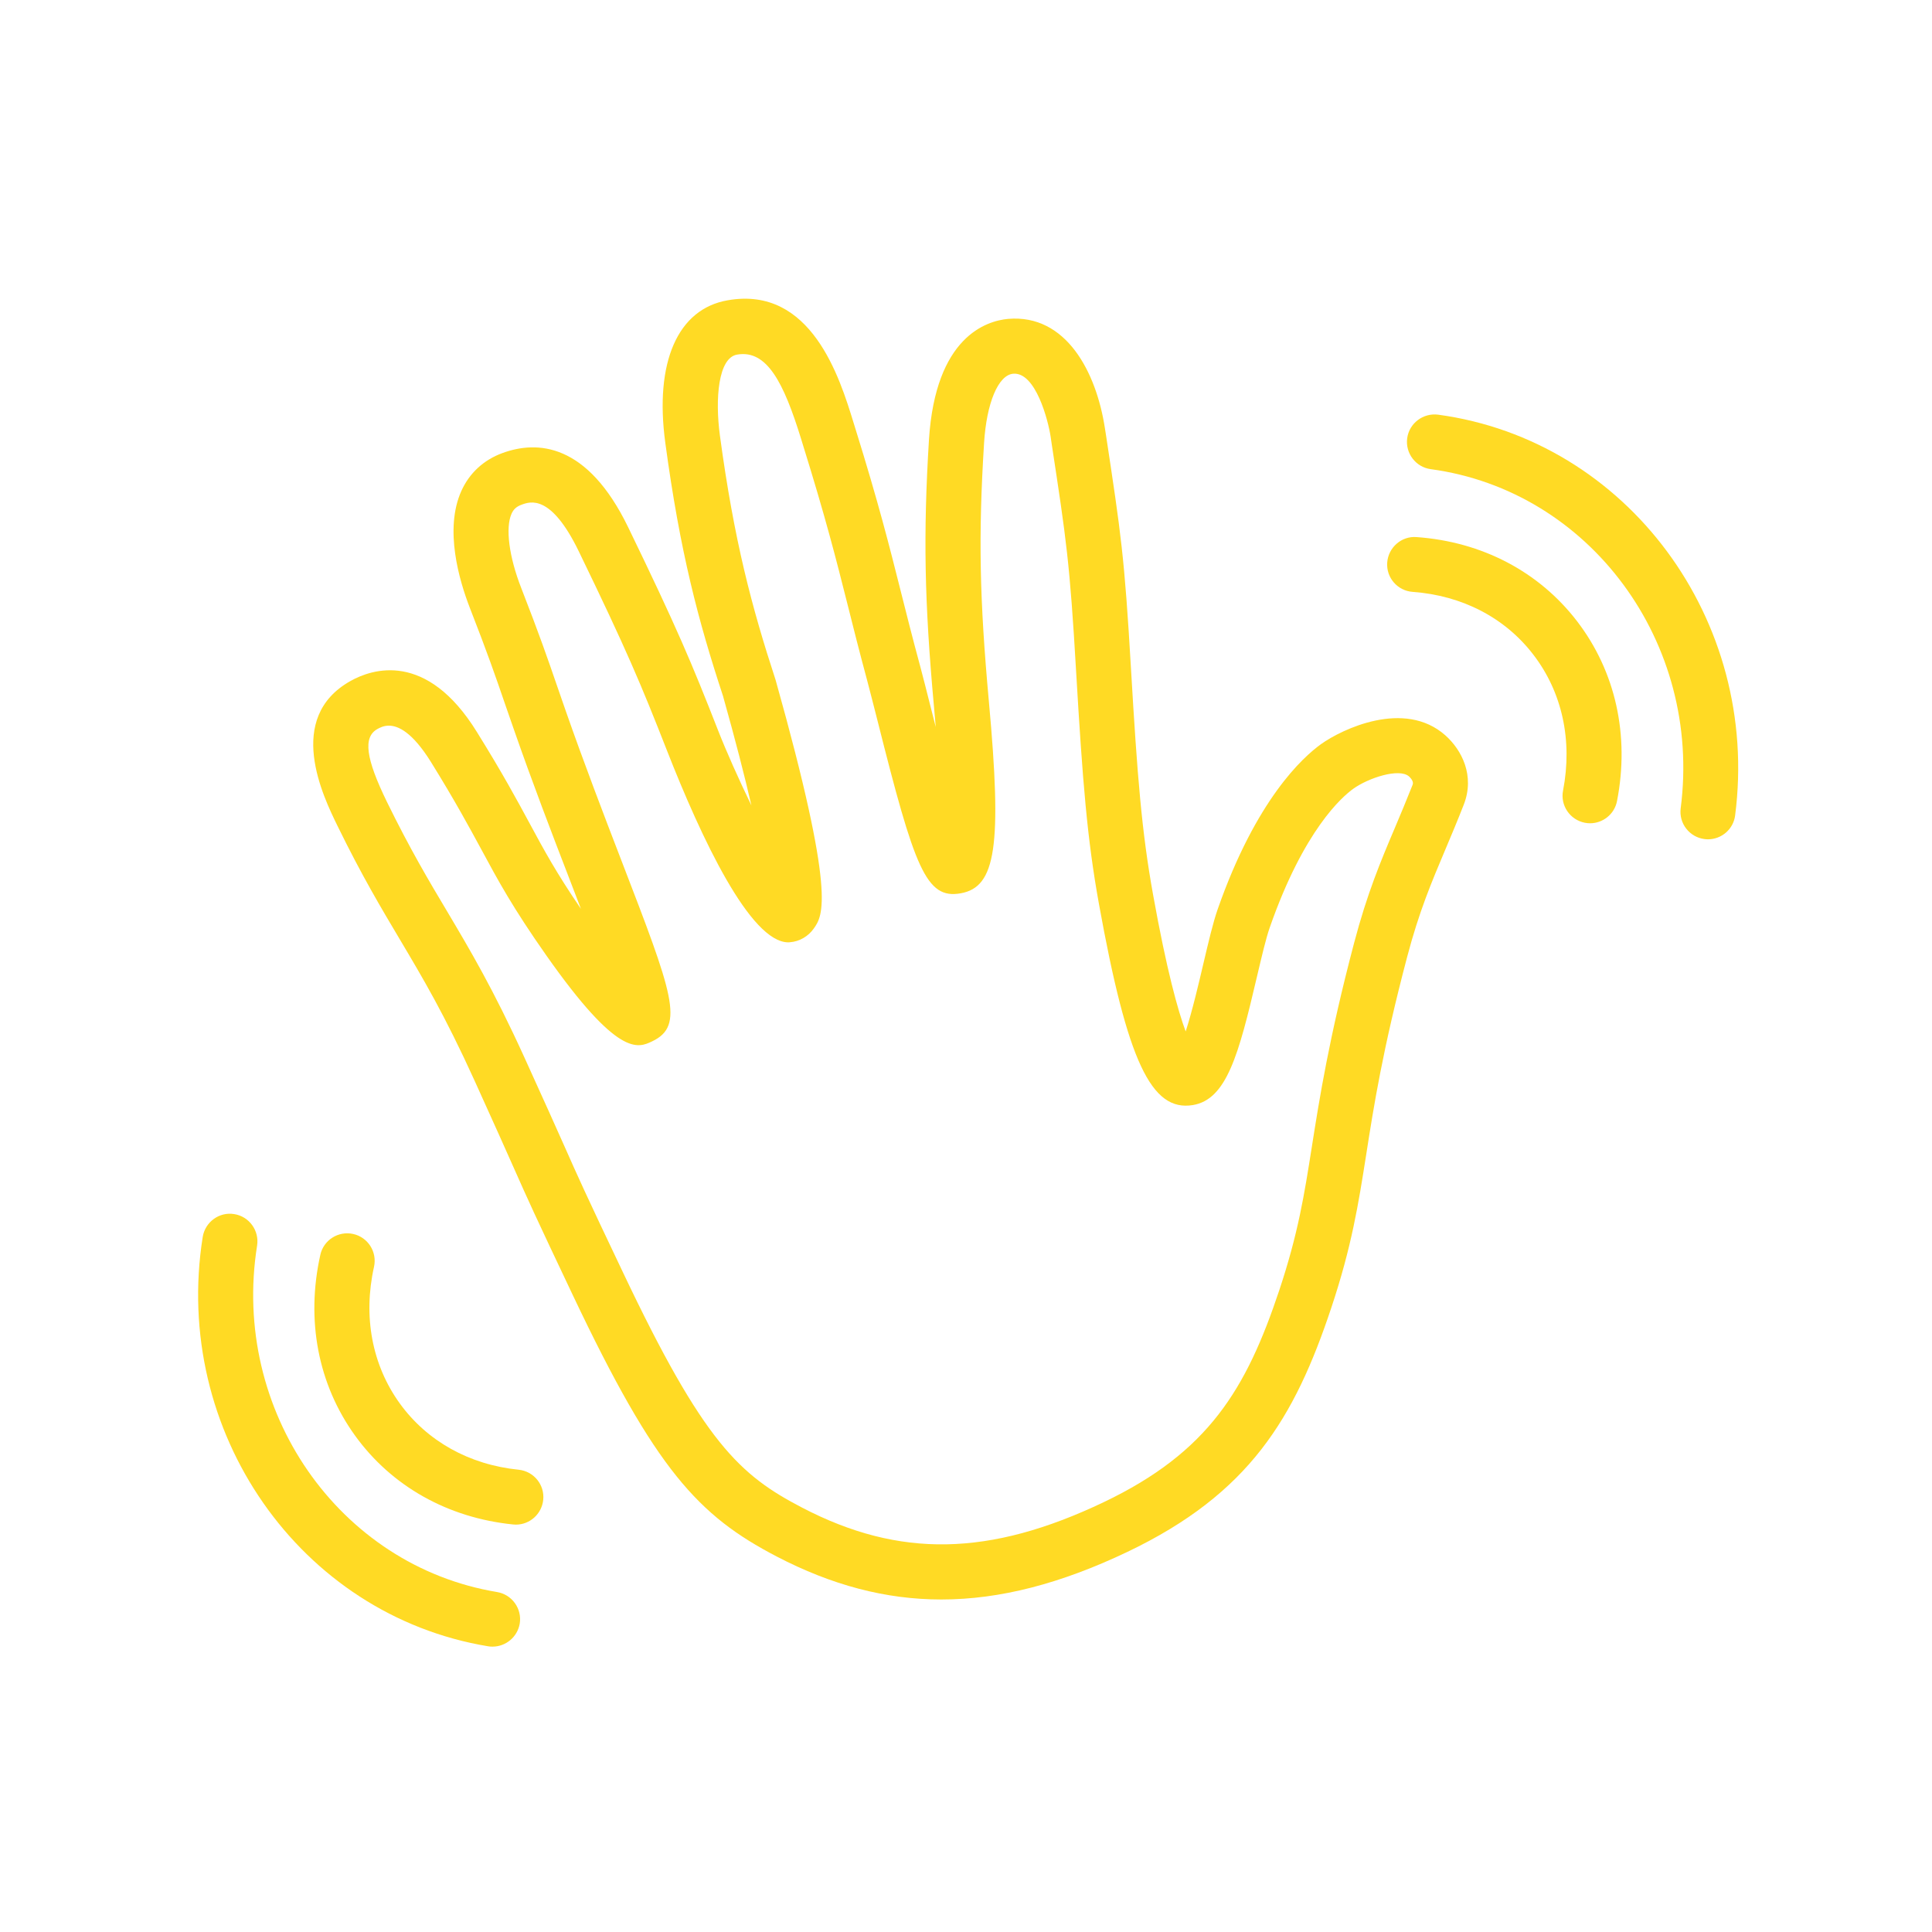
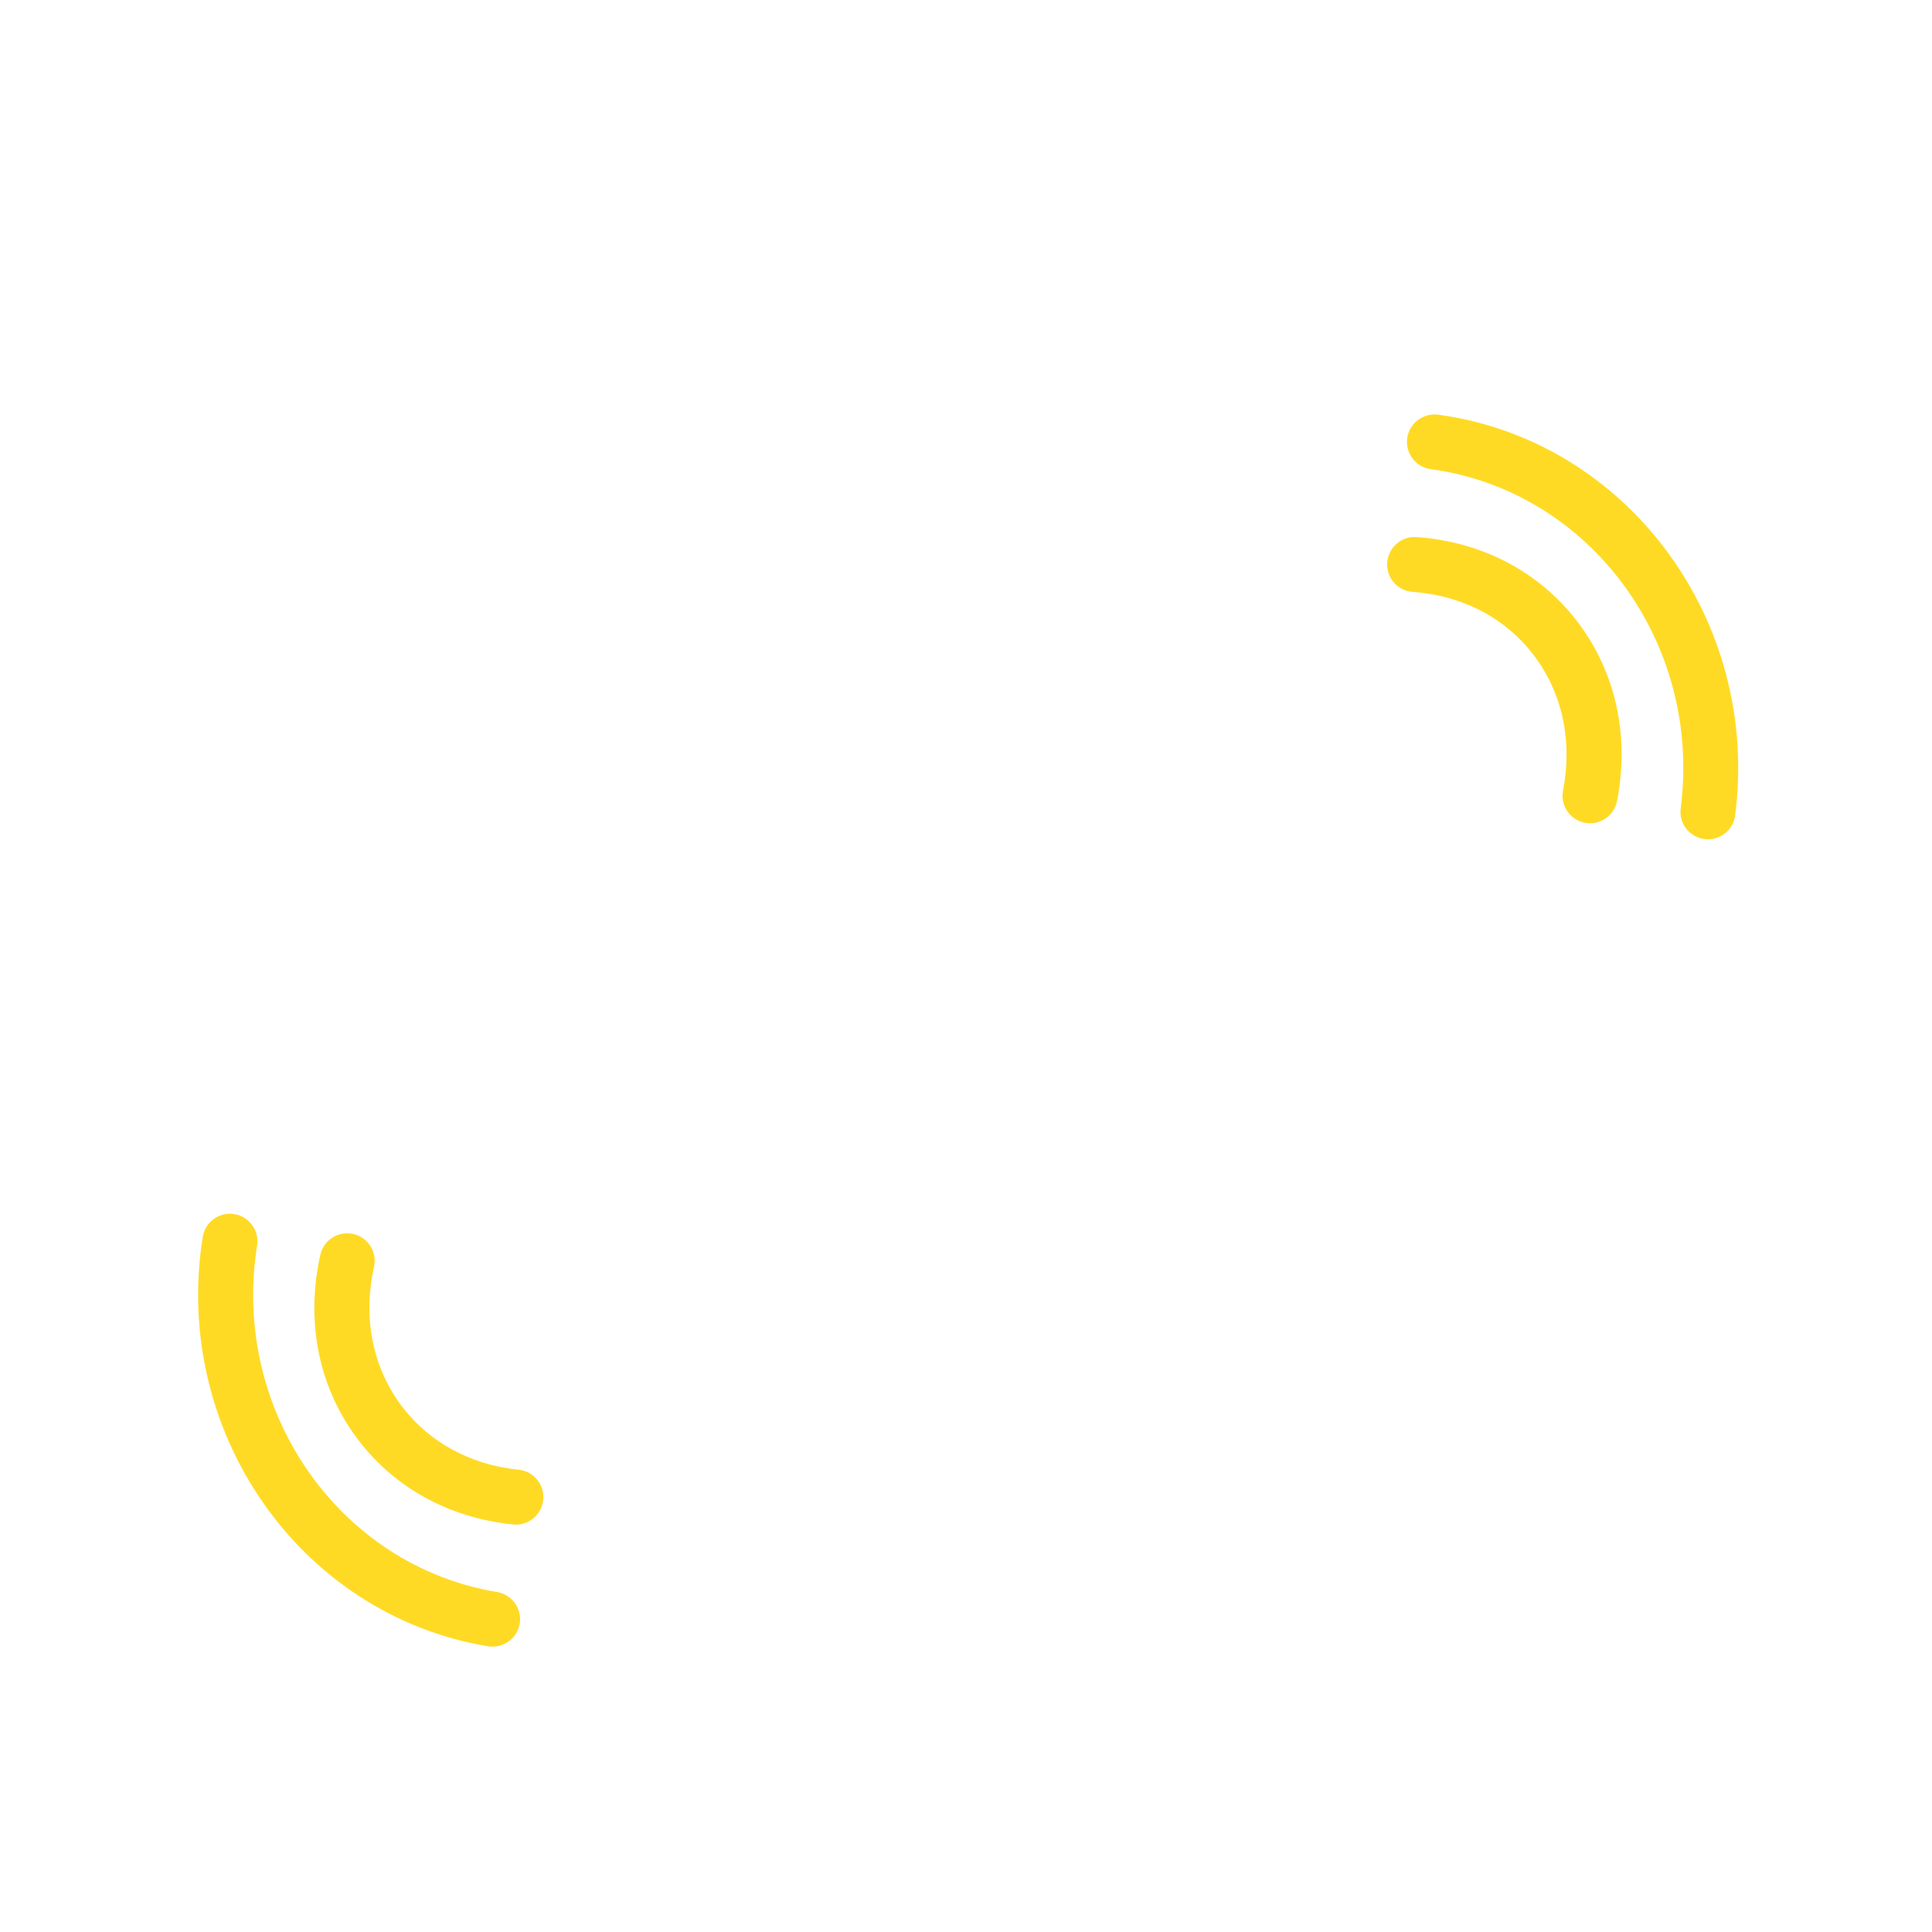
<svg xmlns="http://www.w3.org/2000/svg" version="1.0" preserveAspectRatio="xMidYMid meet" height="200" viewBox="0 0 150 150" zoomAndPan="magnify" width="200">
  <defs>
    <clipPath id="27e5f603b3">
      <path clip-rule="nonzero" d="M 15 94 L 41 94 L 41 127.859 L 15 127.859 Z M 15 94" />
    </clipPath>
  </defs>
  <path fill-rule="nonzero" fill-opacity="1" d="M 132.605 65.164 C 132.516 65.164 132.422 65.156 132.332 65.145 C 131.164 64.992 130.336 63.926 130.488 62.754 C 132.152 49.91 123.449 38.102 111.086 36.426 C 109.918 36.27 109.098 35.191 109.254 34.023 C 109.414 32.855 110.492 32.047 111.656 32.195 C 126.328 34.184 136.676 48.137 134.715 63.309 C 134.582 64.379 133.66 65.164 132.605 65.164 Z M 132.605 65.164" fill="#ffda24" />
  <path fill-rule="nonzero" fill-opacity="1" d="M 123.453 63.918 C 123.32 63.918 123.18 63.906 123.047 63.879 C 121.891 63.652 121.129 62.535 121.355 61.379 C 122.105 57.492 121.289 53.742 119.051 50.832 C 116.855 47.961 113.523 46.234 109.68 45.953 C 108.504 45.871 107.617 44.852 107.703 43.676 C 107.789 42.496 108.824 41.602 109.984 41.699 C 115.066 42.062 119.488 44.383 122.441 48.23 C 125.43 52.125 126.535 57.086 125.547 62.184 C 125.352 63.211 124.453 63.918 123.453 63.918 Z M 123.453 63.918" fill="#ffda24" />
  <g clip-path="url(#27e5f603b3)">
    <path fill-rule="nonzero" fill-opacity="1" d="M 38.238 127.844 C 38.125 127.844 38.004 127.84 37.887 127.816 C 23.277 125.395 13.344 111.141 15.738 96.039 C 15.926 94.875 17.02 94.07 18.184 94.262 C 19.348 94.445 20.141 95.543 19.961 96.707 C 17.926 109.5 26.293 121.562 38.59 123.605 C 39.754 123.801 40.543 124.898 40.352 126.062 C 40.168 127.105 39.266 127.844 38.238 127.844 Z M 38.238 127.844" fill="#ffda24" />
  </g>
  <path fill-rule="nonzero" fill-opacity="1" d="M 40.055 118.371 C 39.98 118.371 39.906 118.367 39.836 118.359 C 34.766 117.844 30.41 115.395 27.57 111.465 C 24.695 107.484 23.738 102.5 24.871 97.422 C 25.125 96.27 26.277 95.551 27.418 95.805 C 28.57 96.059 29.293 97.199 29.039 98.352 C 28.176 102.215 28.887 105.98 31.035 108.957 C 33.152 111.887 36.426 113.719 40.266 114.109 C 41.441 114.23 42.297 115.273 42.176 116.449 C 42.059 117.555 41.133 118.371 40.055 118.371 Z M 40.055 118.371" fill="#ffda24" />
-   <path fill-rule="nonzero" fill-opacity="1" d="M 73.082 124.184 C 68.754 124.184 64.566 123.066 60.305 120.848 C 54.215 117.676 50.91 114.133 44.48 100.57 C 41.516 94.324 40.98 93.129 39.883 90.656 C 39.254 89.234 38.426 87.391 36.844 83.898 C 34.504 78.75 32.824 75.934 31.051 72.949 C 29.602 70.512 28.098 67.996 26.211 64.137 C 25.086 61.84 22.102 55.738 27.215 52.871 C 28.855 51.949 33.109 50.484 37.031 56.84 C 39.023 60.043 40.133 62.102 41.113 63.914 C 42.254 66.031 43.188 67.754 45.105 70.566 C 44.82 69.82 44.527 69.074 44.25 68.34 C 42.879 64.785 41.332 60.762 39.879 56.582 L 39.227 54.707 C 38.465 52.48 37.855 50.723 36.473 47.18 C 35.656 45.07 34.48 41.098 35.82 38.117 C 36.445 36.73 37.547 35.711 39.008 35.176 C 41.707 34.184 45.59 34.375 48.77 40.934 C 52.57 48.773 53.707 51.484 55.75 56.703 C 56.41 58.387 57.363 60.516 58.34 62.535 C 57.824 60.305 57.109 57.504 56.133 54.035 C 54.227 48.242 52.801 42.887 51.656 34.395 C 50.801 28.117 52.621 23.977 56.508 23.312 C 62.996 22.176 65.203 29.355 66.262 32.793 L 66.395 33.223 C 68.207 39.039 69.043 42.363 69.93 45.887 C 70.371 47.637 70.832 49.473 71.445 51.734 C 71.672 52.578 71.949 53.676 72.258 54.902 C 72.375 55.355 72.508 55.883 72.652 56.449 C 72.609 55.945 72.566 55.41 72.512 54.852 C 71.773 46.727 71.672 41.496 72.125 34.133 C 72.633 26.129 76.594 24.91 78.273 24.758 C 82.773 24.375 85.121 28.883 85.789 33.273 L 85.875 33.82 C 87.027 41.426 87.305 43.227 87.809 51.91 C 88.301 60.301 88.645 64.586 89.52 69.438 C 90.582 75.348 91.453 78.453 92.055 80.082 C 92.57 78.492 93.086 76.285 93.418 74.867 C 93.824 73.145 94.172 71.652 94.535 70.609 C 97.52 62.07 101.152 58.789 102.57 57.77 C 104.172 56.625 109.031 54.27 112.215 57.09 C 113.484 58.219 114.527 60.219 113.645 62.477 C 113.156 63.73 112.688 64.84 112.234 65.914 C 111.137 68.512 110.184 70.754 109.25 74.297 C 107.344 81.527 106.664 85.855 106.066 89.68 C 105.465 93.488 104.949 96.773 103.359 101.543 C 100.504 110.117 96.996 115.969 87.531 120.488 C 82.367 122.949 77.645 124.184 73.082 124.184 Z M 30.191 56.34 C 29.773 56.34 29.477 56.508 29.305 56.598 C 28.172 57.234 28.391 58.875 30.047 62.27 C 31.859 65.969 33.316 68.414 34.723 70.773 C 36.473 73.723 38.293 76.773 40.73 82.133 C 42.328 85.637 43.152 87.496 43.789 88.918 C 44.875 91.371 45.402 92.555 48.344 98.738 C 54.645 112.035 57.43 114.527 62.281 117.055 C 69.828 120.984 76.824 120.859 85.699 116.625 C 93.832 112.742 96.762 107.848 99.32 100.184 C 100.793 95.754 101.262 92.777 101.855 89.012 C 102.445 85.281 103.172 80.641 105.133 73.207 C 106.145 69.367 107.191 66.879 108.309 64.246 C 108.75 63.203 109.199 62.129 109.68 60.918 C 109.781 60.656 109.484 60.367 109.395 60.281 C 108.629 59.613 106.246 60.395 105.07 61.238 C 104.215 61.852 101.23 64.422 98.582 72.016 C 98.289 72.848 97.949 74.305 97.586 75.844 C 96.168 81.902 95.234 85.359 92.617 85.797 C 89.387 86.332 87.531 82.406 85.324 70.195 C 84.406 65.121 84.055 60.723 83.551 52.16 C 83.059 43.676 82.789 41.902 81.652 34.461 L 81.574 33.922 C 81.375 32.602 80.398 28.871 78.664 29.016 C 77.504 29.117 76.594 31.289 76.402 34.406 C 75.953 41.613 76.051 46.488 76.777 54.469 C 77.801 65.672 77.328 68.867 74.594 69.355 C 71.895 69.844 71.016 67.418 68.129 55.949 C 67.824 54.754 67.551 53.676 67.332 52.852 C 66.715 50.559 66.246 48.707 65.805 46.938 C 64.895 43.328 64.105 40.211 62.328 34.504 L 62.191 34.055 C 60.852 29.73 59.551 27.129 57.23 27.531 C 55.762 27.777 55.508 30.969 55.895 33.824 C 57 42 58.371 47.148 60.219 52.797 C 64.938 69.578 63.883 71.082 63.191 72.078 C 62.754 72.703 62.074 73.098 61.328 73.156 C 61.285 73.156 61.25 73.164 61.207 73.164 C 58.254 73.164 54.457 65.09 51.781 58.266 C 49.781 53.16 48.672 50.512 44.934 42.801 C 42.777 38.355 41.176 38.934 40.488 39.188 C 40.102 39.332 39.879 39.527 39.719 39.879 C 39.227 40.965 39.52 43.227 40.461 45.633 C 41.871 49.254 42.492 51.043 43.273 53.316 L 43.918 55.176 C 45.355 59.285 46.887 63.281 48.246 66.809 C 52.238 77.172 53.184 79.633 50.637 80.848 C 49.516 81.387 47.98 82.09 42.43 74.199 C 39.797 70.453 38.672 68.367 37.367 65.945 C 36.414 64.188 35.336 62.191 33.453 59.152 C 32.016 56.848 30.918 56.34 30.191 56.34 Z M 30.191 56.34" fill="#ffda24" />
</svg>